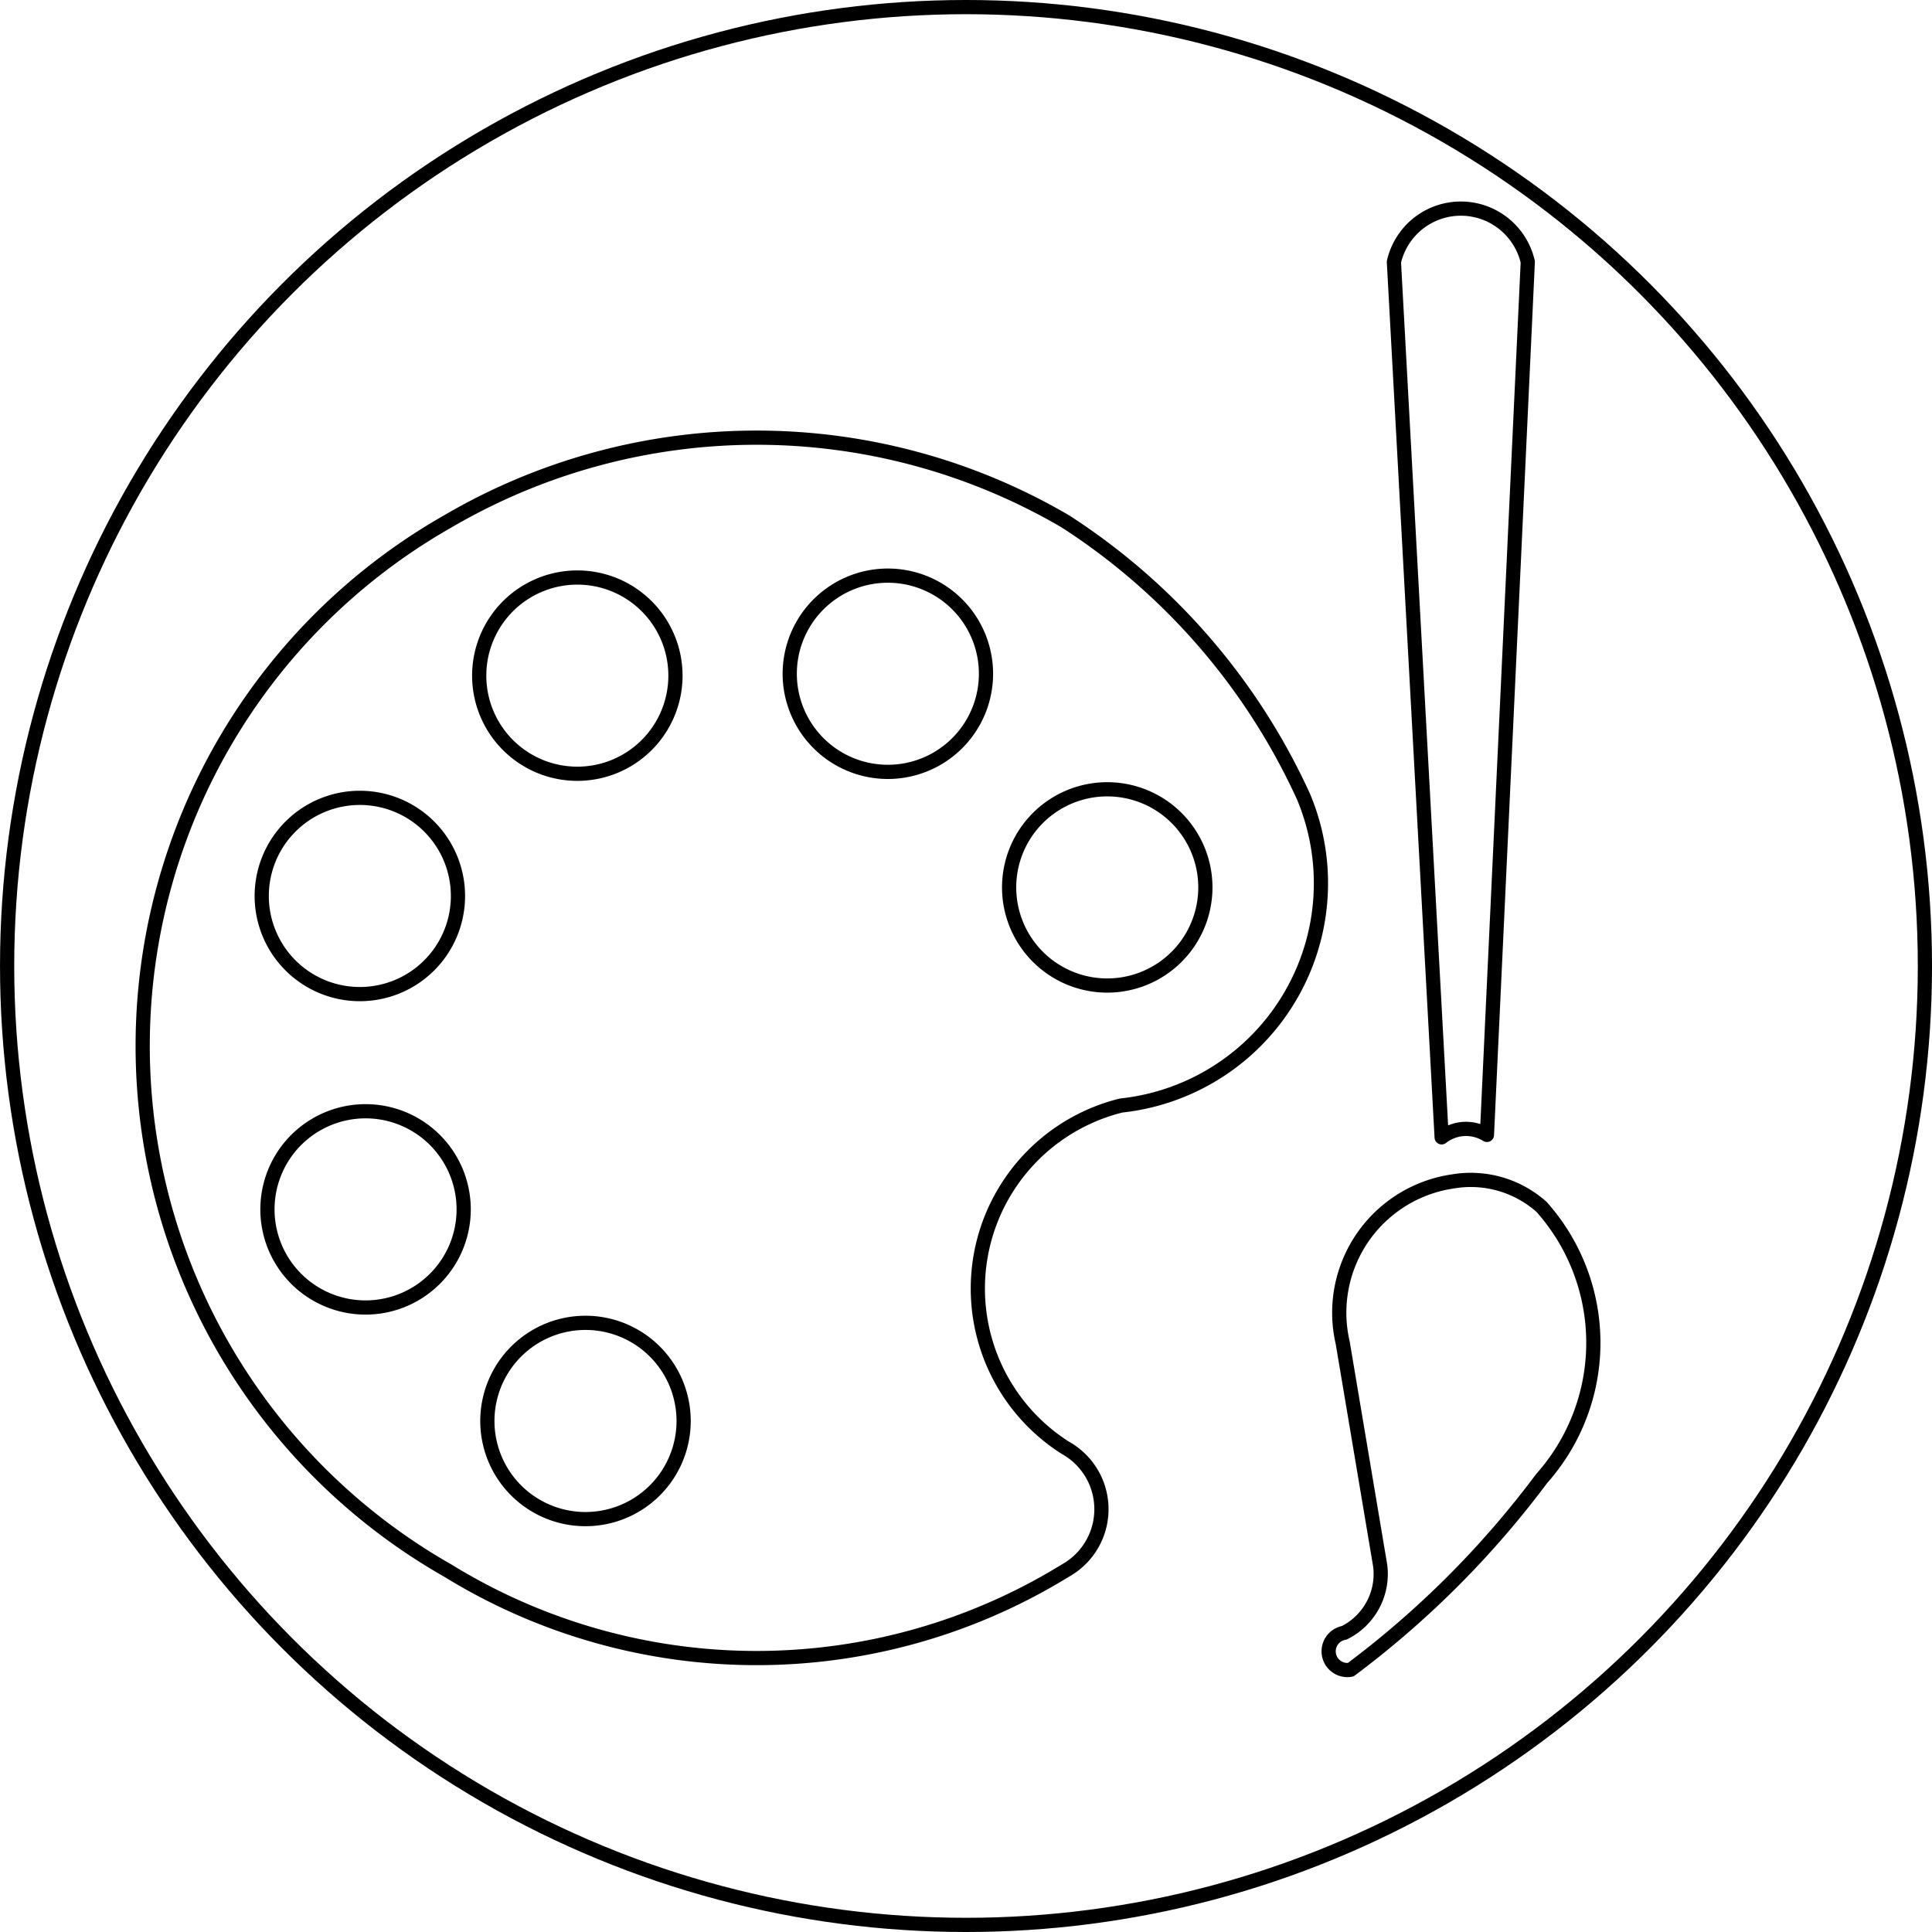
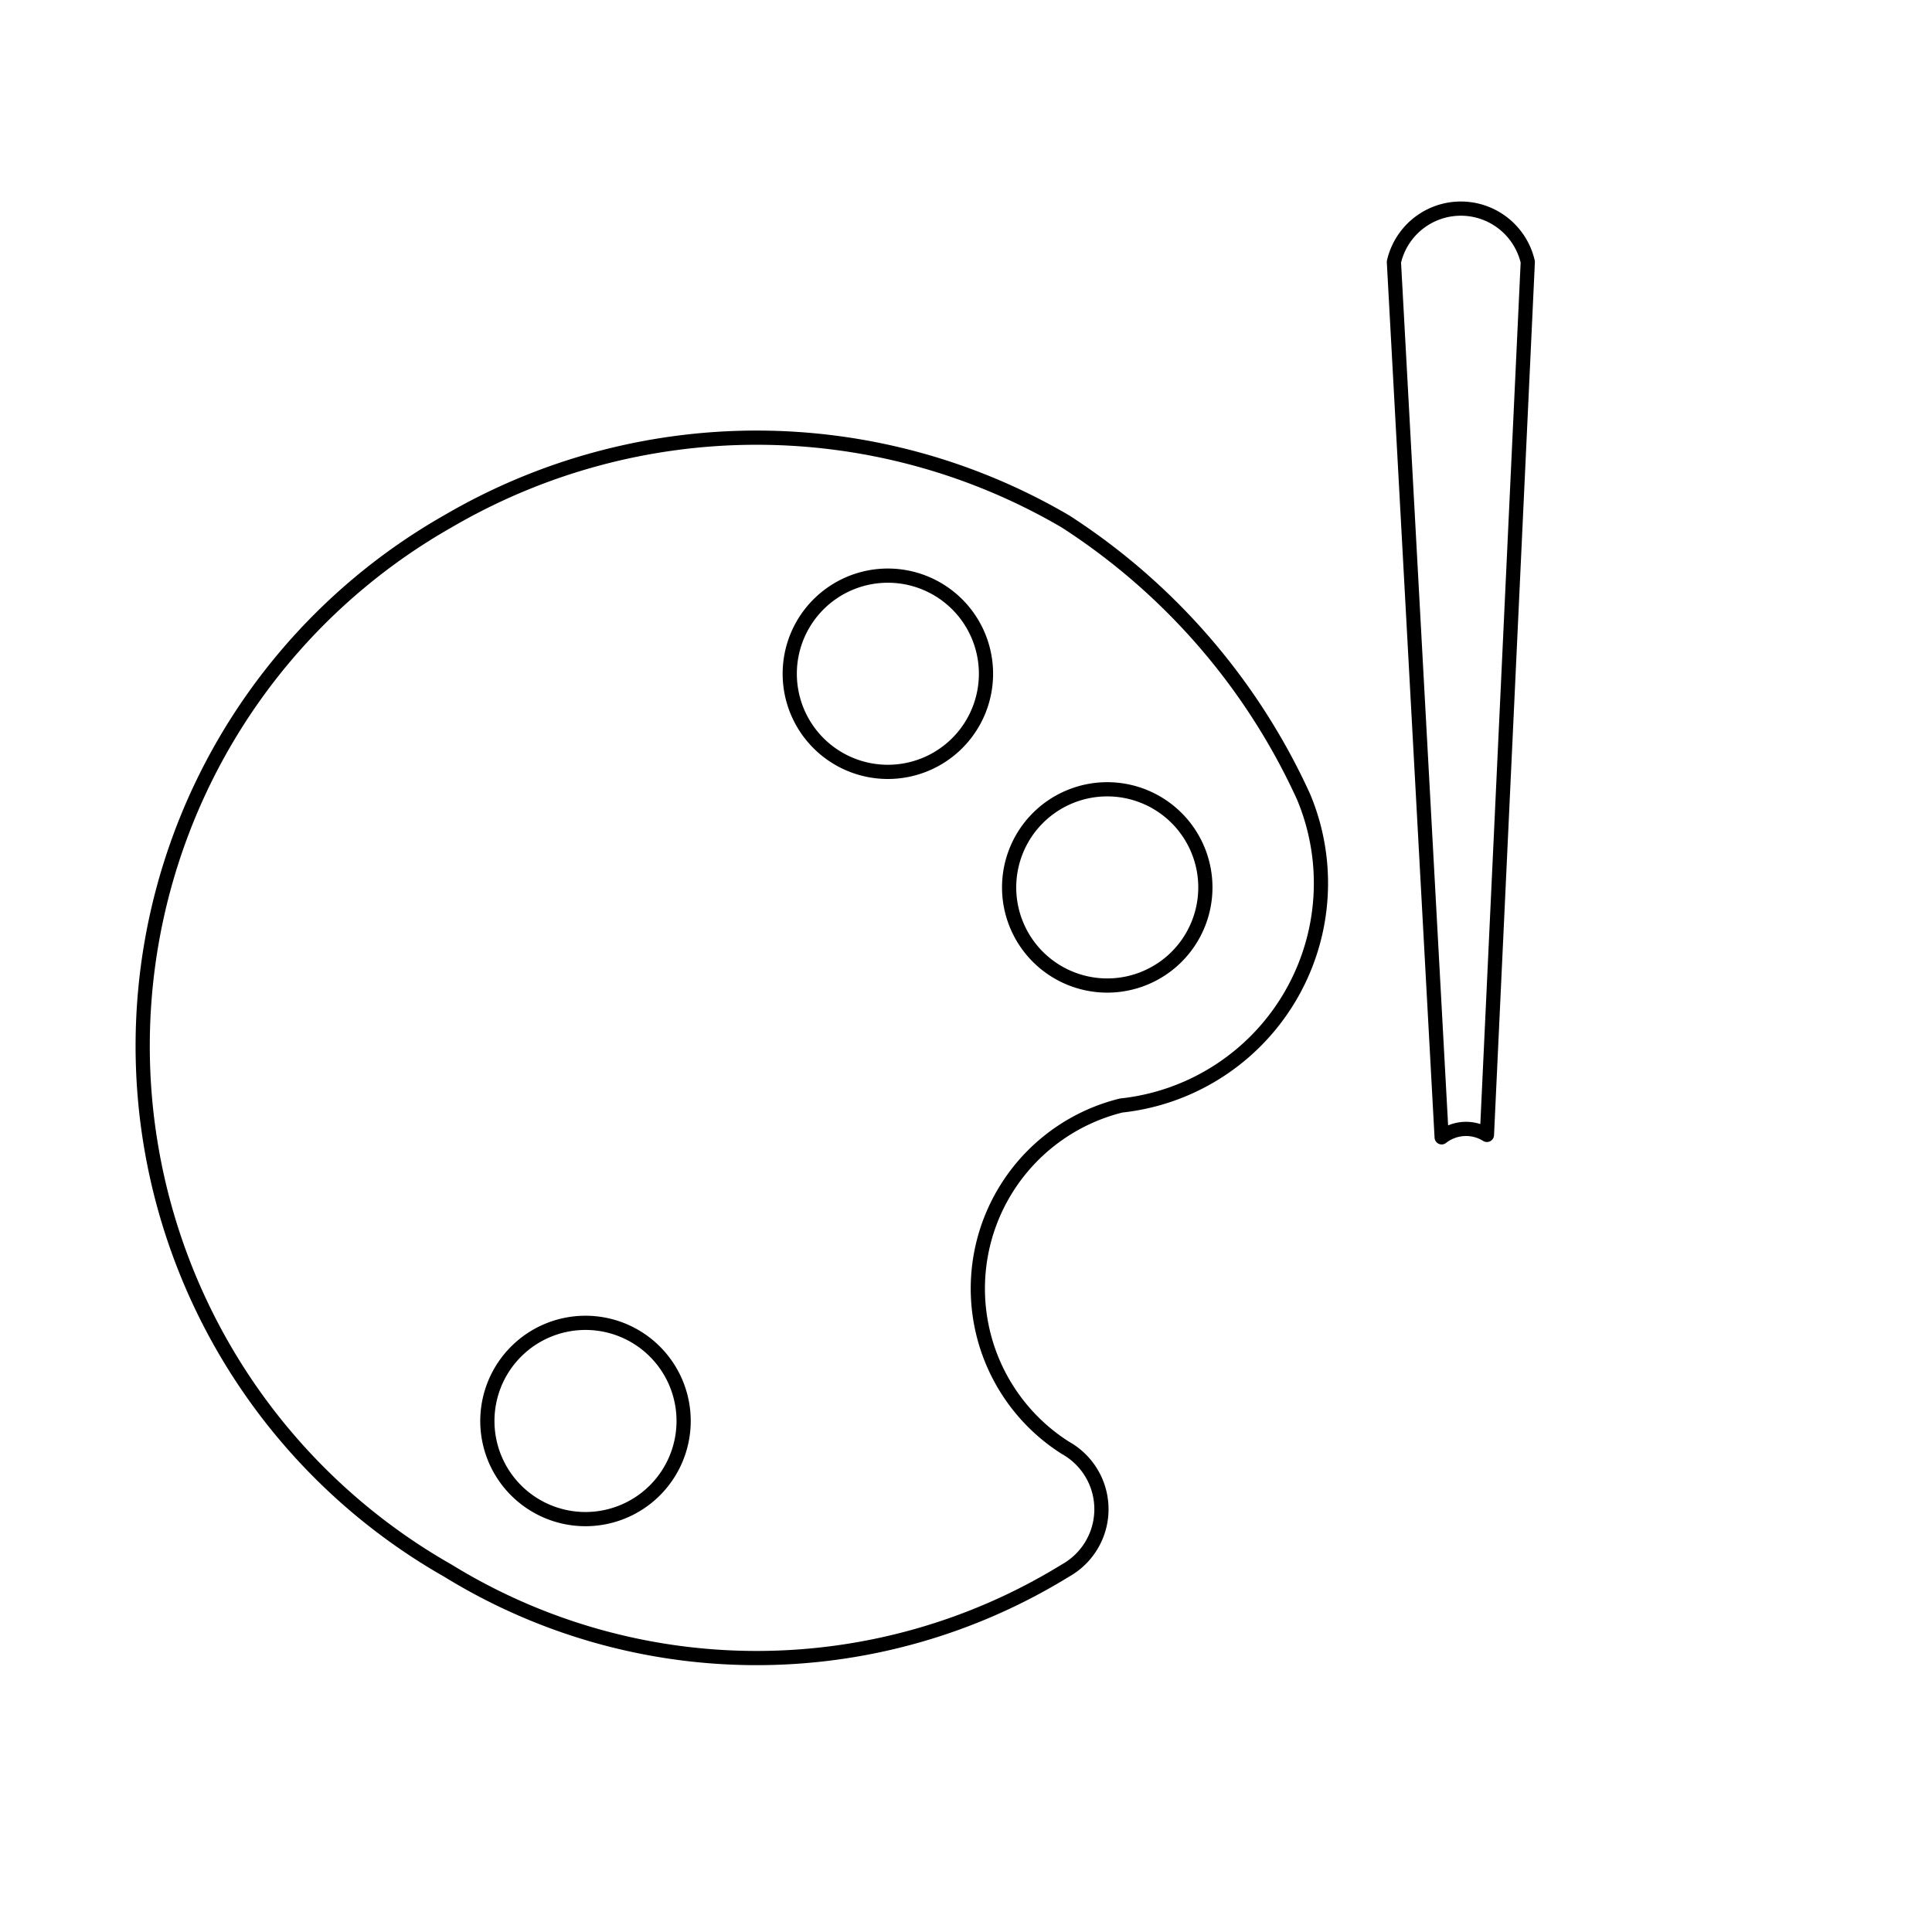
<svg xmlns="http://www.w3.org/2000/svg" width="136" height="136" viewBox="0 0 136 136">
  <g id="Gruppe_473" data-name="Gruppe 473" transform="translate(-329.417 -203.746)">
    <g id="I-FURNITURE_-_3D_elementi.SOB_Pen_No__1" data-name="I-FURNITURE - 3D elementi.SOB_Pen_No__1" transform="translate(329.918 204.246)">
      <g id="LWPOLYLINE">
-         <circle id="Ellipse_173" data-name="Ellipse 173" cx="67.5" cy="67.5" r="67.5" fill="none" stroke="#000" stroke-linecap="round" stroke-linejoin="round" stroke-width="1" />
-       </g>
+         </g>
    </g>
    <g id="_0_Pen_No__1" data-name="0_Pen_No__1" transform="translate(339.454 218.431)">
      <g id="LWPOLYLINE-2" data-name="LWPOLYLINE" transform="translate(0 16.125)">
        <path id="Pfad_3169" data-name="Pfad 3169" d="M402.032,261.511a13.274,13.274,0,0,0-3.929,24.095,4.948,4.948,0,0,1,0,8.643,41.452,41.452,0,0,1-43.475,0,42.487,42.487,0,0,1,0-73.857,43.038,43.038,0,0,1,43.475,0,45.55,45.55,0,0,1,16.764,19.38,15.739,15.739,0,0,1-12.835,21.739Z" transform="translate(-333.144 -214.5)" fill="none" stroke="#000" stroke-linecap="round" stroke-linejoin="round" stroke-width="1" />
      </g>
      <g id="LWPOLYLINE-3" data-name="LWPOLYLINE" transform="translate(88.085)">
        <path id="Pfad_3170" data-name="Pfad 3170" d="M362.942,212.8a4.834,4.834,0,0,1,9.424,0l-2.876,61.45a2.778,2.778,0,0,0-3.187.171Z" transform="translate(-362.942 -209.045)" fill="none" stroke="#000" stroke-linecap="round" stroke-linejoin="round" stroke-width="1" />
      </g>
      <g id="LWPOLYLINE-4" data-name="LWPOLYLINE" transform="translate(83.536 68.374)">
-         <path id="Pfad_3171" data-name="Pfad 3171" d="M370.111,232.279a9.339,9.339,0,0,0-7.91,10.58c.038.263.089.526.148.786l2.634,15.661a4.619,4.619,0,0,1-2.533,4.75,1.318,1.318,0,0,0,.455,2.6A66.241,66.241,0,0,0,376.348,253.2a14.37,14.37,0,0,0,0-19.123A7.485,7.485,0,0,0,370.111,232.279Z" transform="translate(-361.403 -232.175)" fill="none" stroke="#000" stroke-linecap="round" stroke-linejoin="round" stroke-width="1" />
-       </g>
+         </g>
      <g id="CIRCLE" transform="translate(24.27 78.437)">
        <path id="Pfad_3172" data-name="Pfad 3172" d="M341.354,242.484a6.908,6.908,0,1,1,6.908,6.908,6.906,6.906,0,0,1-6.908-6.908Z" transform="translate(-341.354 -235.579)" fill="none" stroke="#000" stroke-linecap="round" stroke-linejoin="round" stroke-width="1" />
      </g>
      <g id="CIRCLE-2" data-name="CIRCLE" transform="translate(8.789 63.541)">
-         <path id="Pfad_3173" data-name="Pfad 3173" d="M336.117,237.445a6.907,6.907,0,1,1,6.905,6.908,6.906,6.906,0,0,1-6.905-6.908Z" transform="translate(-336.117 -230.54)" fill="none" stroke="#000" stroke-linecap="round" stroke-linejoin="round" stroke-width="1" />
-       </g>
+         </g>
      <g id="CIRCLE-3" data-name="CIRCLE" transform="translate(8.387 41.48)">
-         <path id="Pfad_3174" data-name="Pfad 3174" d="M335.981,229.982a6.907,6.907,0,1,1,6.908,6.908,6.907,6.907,0,0,1-6.908-6.908Z" transform="translate(-335.981 -223.077)" fill="none" stroke="#000" stroke-linecap="round" stroke-linejoin="round" stroke-width="1" />
-       </g>
+         </g>
      <g id="CIRCLE-4" data-name="CIRCLE" transform="translate(23.696 25.97)">
-         <path id="Pfad_3175" data-name="Pfad 3175" d="M341.16,224.738a6.907,6.907,0,1,1,6.905,6.905,6.906,6.906,0,0,1-6.905-6.905Z" transform="translate(-341.16 -217.83)" fill="none" stroke="#000" stroke-linecap="round" stroke-linejoin="round" stroke-width="1" />
-       </g>
+         </g>
      <g id="CIRCLE-5" data-name="CIRCLE" transform="translate(45.556 25.837)">
        <path id="Pfad_3176" data-name="Pfad 3176" d="M348.555,224.69a6.907,6.907,0,1,1,6.908,6.908,6.906,6.906,0,0,1-6.908-6.908Z" transform="translate(-348.555 -217.785)" fill="none" stroke="#000" stroke-linecap="round" stroke-linejoin="round" stroke-width="1" />
      </g>
      <g id="CIRCLE-6" data-name="CIRCLE" transform="translate(60.999 40.877)">
        <path id="Pfad_3177" data-name="Pfad 3177" d="M353.779,229.781a6.907,6.907,0,1,1,6.908,6.905,6.907,6.907,0,0,1-6.908-6.905Z" transform="translate(-353.779 -222.873)" fill="none" stroke="#000" stroke-linecap="round" stroke-linejoin="round" stroke-width="1" />
      </g>
    </g>
  </g>
</svg>